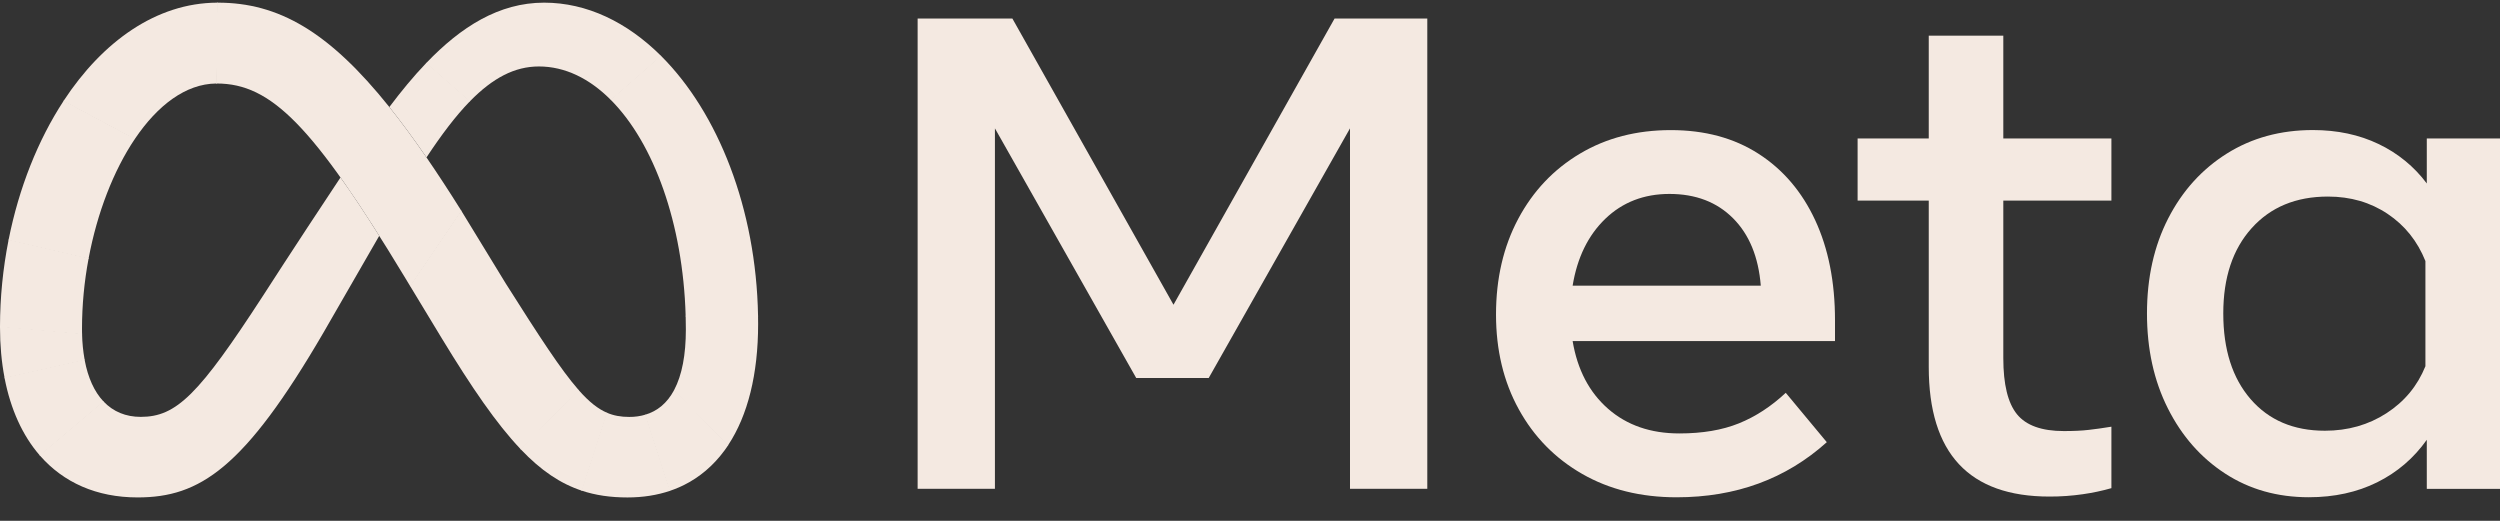
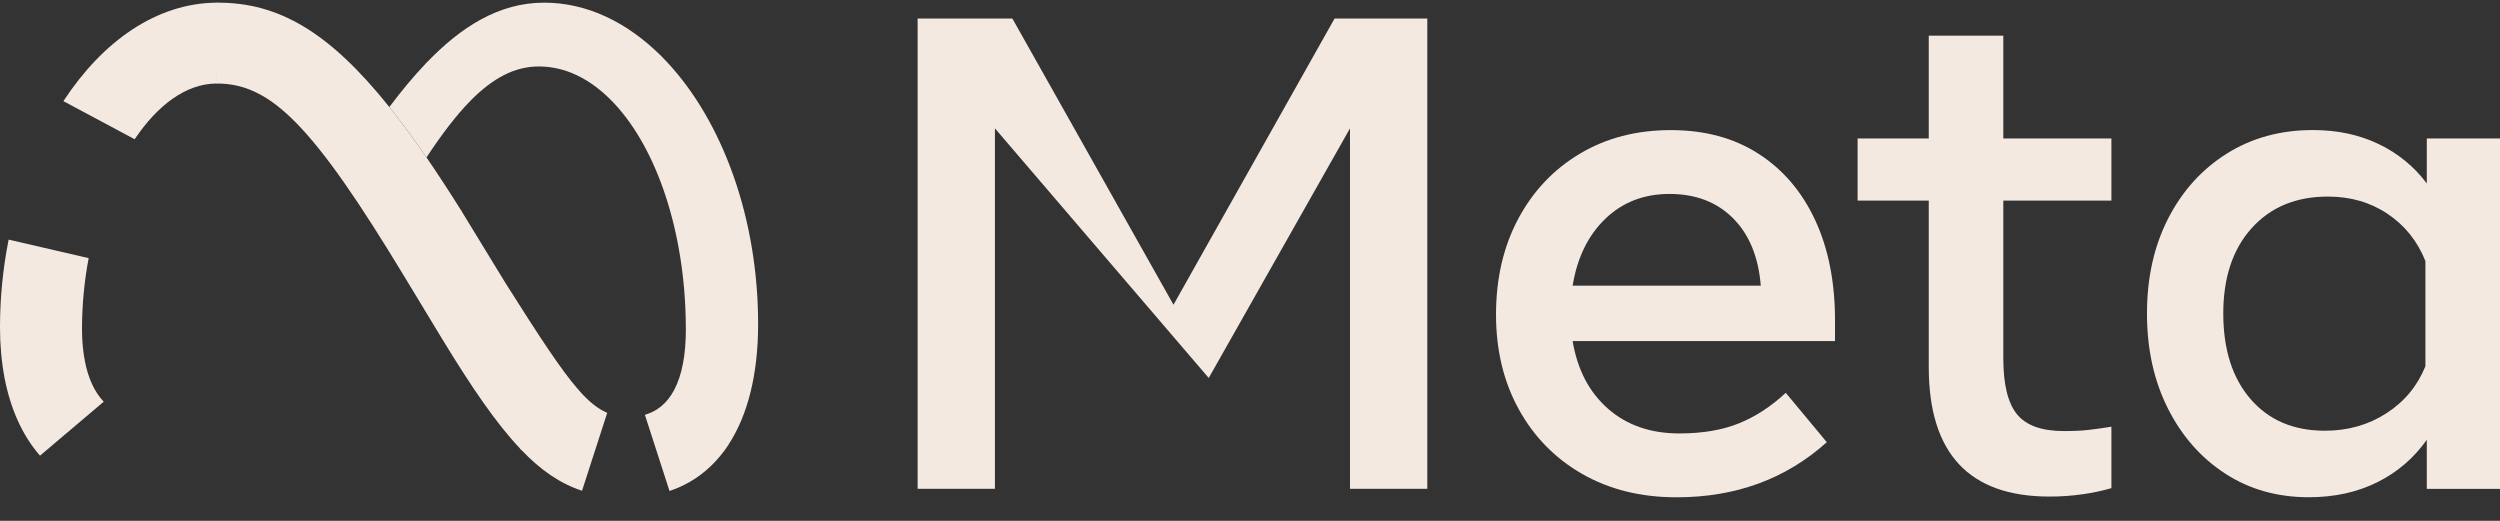
<svg xmlns="http://www.w3.org/2000/svg" width="96" height="20" viewBox="0 0 96 20" fill="none">
  <rect x="0" y="0" width="96" height="20" fill="#333333" stroke="none" />
-   <path d="M35.237 0.711H38.875L45.062 11.702L51.248 0.711H54.808V18.771H51.84V4.929L46.415 14.514H43.63L38.205 4.929V18.771H35.237V0.711Z" fill="#F4E9E1" />
+   <path d="M35.237 0.711H38.875L45.062 11.702L51.248 0.711H54.808V18.771H51.84V4.929L46.415 14.514L38.205 4.929V18.771H35.237V0.711Z" fill="#F4E9E1" />
  <path d="M64.382 19.096C63.008 19.096 61.799 18.797 60.757 18.199C59.715 17.601 58.903 16.774 58.321 15.716C57.738 14.658 57.447 13.445 57.447 12.078C57.447 10.693 57.732 9.468 58.301 8.401C58.87 7.335 59.66 6.501 60.672 5.899C61.683 5.297 62.846 4.996 64.159 4.996C65.464 4.996 66.587 5.299 67.528 5.905C68.47 6.511 69.194 7.361 69.702 8.453C70.21 9.545 70.464 10.827 70.464 12.297V13.097H60.389C60.573 14.198 61.027 15.064 61.749 15.696C62.471 16.328 63.384 16.645 64.488 16.644C65.372 16.644 66.134 16.515 66.773 16.257C67.412 15.999 68.012 15.608 68.573 15.084L70.149 16.98C68.581 18.39 66.659 19.096 64.382 19.096ZM66.55 8.382C65.928 7.758 65.114 7.447 64.107 7.447C63.126 7.447 62.305 7.765 61.644 8.401C60.983 9.038 60.565 9.893 60.389 10.969H67.614C67.526 9.868 67.171 9.005 66.55 8.382Z" fill="#F4E9E1" />
  <path d="M74.064 7.703H71.332V5.317H74.064V1.369H76.927V5.317H81.078V7.703H76.927V13.753C76.927 14.759 77.102 15.477 77.453 15.908C77.803 16.338 78.403 16.553 79.252 16.553C79.629 16.553 79.948 16.538 80.211 16.507C80.474 16.477 80.763 16.437 81.078 16.385V18.745C80.718 18.848 80.352 18.925 79.981 18.978C79.557 19.039 79.129 19.069 78.7 19.068C75.609 19.068 74.064 17.408 74.064 14.089V7.703Z" fill="#F4E9E1" />
  <path d="M96 18.772H93.189V16.888C92.69 17.593 92.055 18.137 91.284 18.52C90.514 18.902 89.638 19.094 88.657 19.094C87.449 19.094 86.378 18.791 85.446 18.185C84.513 17.578 83.78 16.744 83.246 15.682C82.711 14.62 82.444 13.405 82.444 12.038C82.444 10.662 82.716 9.445 83.259 8.387C83.802 7.329 84.552 6.499 85.511 5.897C86.47 5.295 87.572 4.994 88.815 4.994C89.752 4.994 90.593 5.173 91.337 5.53C92.071 5.878 92.707 6.399 93.189 7.045V5.317H96V18.772ZM93.136 10.025C92.83 9.26 92.346 8.656 91.685 8.213C91.024 7.77 90.26 7.548 89.393 7.548C88.167 7.548 87.19 7.953 86.464 8.761C85.737 9.569 85.373 10.662 85.374 12.038C85.374 13.422 85.724 14.519 86.424 15.327C87.125 16.136 88.075 16.54 89.275 16.54C90.159 16.54 90.947 16.316 91.639 15.869C92.331 15.422 92.83 14.82 93.136 14.063L93.136 10.025Z" fill="#F4E9E1" />
  <path d="M8.366 0.102C8.356 0.102 8.347 0.102 8.338 0.102L8.299 3.207C8.308 3.207 8.317 3.207 8.326 3.207H8.326C10.407 3.207 12.021 4.819 15.53 10.623L15.744 10.977L15.758 11L17.722 8.105L17.709 8.083C17.247 7.345 16.802 6.665 16.377 6.045C15.883 5.326 15.41 4.684 14.952 4.111C12.63 1.208 10.689 0.102 8.366 0.102Z" fill="#F4E9E1" />
  <path d="M8.337 0.102C6.002 0.113 3.938 1.596 2.448 3.864C2.444 3.871 2.44 3.878 2.435 3.884L5.171 5.347C5.175 5.34 5.18 5.333 5.184 5.327C6.054 4.04 7.137 3.219 8.298 3.207C8.307 3.207 8.316 3.207 8.325 3.207L8.365 0.102C8.355 0.102 8.346 0.102 8.337 0.102Z" fill="#F4E9E1" />
-   <path d="M2.449 3.864C2.444 3.871 2.44 3.878 2.436 3.884C1.457 5.381 0.727 7.218 0.332 9.2C0.33 9.209 0.329 9.217 0.327 9.226L3.4 9.938C3.402 9.93 3.403 9.921 3.405 9.912C3.733 8.171 4.359 6.555 5.171 5.346C5.176 5.34 5.18 5.333 5.185 5.327L2.449 3.864Z" fill="#F4E9E1" />
  <path d="M3.405 9.913L0.332 9.201C0.33 9.209 0.329 9.218 0.327 9.226C0.112 10.316 0.002 11.424 2.22802e-05 12.534C4.22421e-06 12.543 -2.84278e-06 12.552 1.02637e-06 12.561L3.152 12.838C3.151 12.829 3.151 12.82 3.151 12.811C3.149 12.747 3.149 12.681 3.149 12.615C3.15 11.717 3.234 10.822 3.4 9.939C3.402 9.93 3.403 9.921 3.405 9.913Z" fill="#F4E9E1" />
  <path d="M3.248 13.803C3.191 13.484 3.159 13.161 3.152 12.838C3.151 12.829 3.151 12.82 3.151 12.811L2.22802e-05 12.534C4.22421e-06 12.543 -2.84278e-06 12.552 1.02637e-06 12.561V12.562C1.02637e-06 13.253 0.059 13.9 0.173 14.498C0.174 14.507 0.176 14.515 0.178 14.524L3.252 13.829C3.251 13.82 3.249 13.812 3.248 13.803Z" fill="#F4E9E1" />
  <path d="M3.965 15.406C3.622 15.038 3.379 14.508 3.252 13.83C3.25 13.821 3.249 13.812 3.247 13.804L0.172 14.498C0.174 14.507 0.176 14.516 0.177 14.524C0.41 15.723 0.865 16.721 1.518 17.477C1.524 17.484 1.53 17.49 1.536 17.497L3.983 15.425C3.977 15.419 3.971 15.412 3.965 15.406Z" fill="#F4E9E1" />
-   <path d="M13.075 6.815C11.222 9.606 10.1 11.357 10.1 11.357C7.632 15.157 6.778 16.008 5.404 16.008C4.83 16.008 4.351 15.808 3.984 15.425C3.978 15.418 3.972 15.412 3.966 15.405L1.519 17.476C1.525 17.483 1.53 17.49 1.536 17.497C2.438 18.528 3.71 19.101 5.284 19.101C7.665 19.101 9.377 17.998 12.421 12.772C12.421 12.772 13.691 10.571 14.563 9.055C14.023 8.197 13.531 7.455 13.075 6.815Z" fill="#F4E9E1" />
  <path d="M16.378 2.409C16.371 2.416 16.365 2.422 16.359 2.429C15.872 2.938 15.405 3.507 14.951 4.11C15.409 4.683 15.883 5.326 16.377 6.045C16.959 5.163 17.502 4.448 18.035 3.9C18.041 3.894 18.047 3.887 18.053 3.881L16.378 2.409Z" fill="#F4E9E1" />
  <path d="M25.374 2.136C24.082 0.854 22.541 0.102 20.894 0.102C19.157 0.102 17.696 1.036 16.378 2.41C16.372 2.416 16.366 2.423 16.36 2.429L18.035 3.901C18.042 3.894 18.048 3.888 18.054 3.881C18.922 2.995 19.762 2.552 20.694 2.552H20.694C21.696 2.552 22.634 3.015 23.447 3.828C23.454 3.834 23.46 3.84 23.466 3.847L25.393 2.155C25.387 2.149 25.38 2.142 25.374 2.136Z" fill="#F4E9E1" />
  <path d="M29.109 12.126C29.037 8.009 27.57 4.329 25.393 2.155C25.387 2.149 25.38 2.143 25.374 2.136L23.447 3.828C23.453 3.834 23.46 3.841 23.466 3.847C25.104 5.499 26.227 8.573 26.329 12.125C26.33 12.134 26.33 12.143 26.33 12.152L29.11 12.152C29.11 12.143 29.11 12.134 29.109 12.126Z" fill="#F4E9E1" />
  <path d="M29.109 12.152C29.109 12.143 29.109 12.134 29.109 12.125L26.329 12.124C26.329 12.133 26.329 12.142 26.33 12.151C26.334 12.318 26.337 12.485 26.337 12.654C26.337 13.622 26.189 14.405 25.89 14.97C25.885 14.979 25.881 14.987 25.876 14.995L27.949 17.112C27.954 17.105 27.959 17.097 27.964 17.089C28.717 15.949 29.112 14.365 29.112 12.444C29.112 12.347 29.111 12.249 29.109 12.152Z" fill="#F4E9E1" />
  <path d="M25.89 14.971C25.886 14.98 25.881 14.988 25.877 14.996C25.618 15.473 25.248 15.79 24.764 15.929L25.709 18.854C25.834 18.812 25.956 18.765 26.075 18.713C26.11 18.698 26.145 18.682 26.18 18.665C26.2 18.656 26.22 18.646 26.24 18.637C26.864 18.331 27.392 17.88 27.82 17.299C27.846 17.263 27.871 17.227 27.897 17.191C27.915 17.165 27.932 17.139 27.95 17.113C27.955 17.106 27.96 17.098 27.965 17.09L25.89 14.971Z" fill="#F4E9E1" />
-   <path d="M24.162 16.01C23.845 16.01 23.565 15.963 23.292 15.843L22.324 18.837C22.868 19.02 23.448 19.102 24.095 19.102C24.691 19.102 25.238 19.014 25.734 18.846L24.789 15.922C24.586 15.982 24.374 16.012 24.162 16.01Z" fill="#F4E9E1" />
  <path d="M22.226 14.985C22.22 14.978 22.214 14.971 22.208 14.964L19.982 17.238C19.988 17.245 19.994 17.251 20 17.258C20.774 18.067 21.512 18.569 22.35 18.845L23.317 15.853C22.964 15.704 22.622 15.434 22.226 14.985Z" fill="#F4E9E1" />
  <path d="M22.209 14.964C21.541 14.201 20.715 12.931 19.416 10.878L17.722 8.105L17.709 8.083L15.744 10.976L15.758 10.999L16.958 12.981C18.121 14.893 19.068 16.275 19.983 17.238C19.989 17.244 19.995 17.251 20.001 17.257L22.227 14.984C22.221 14.977 22.215 14.971 22.209 14.964Z" fill="#F4E9E1" />
</svg>